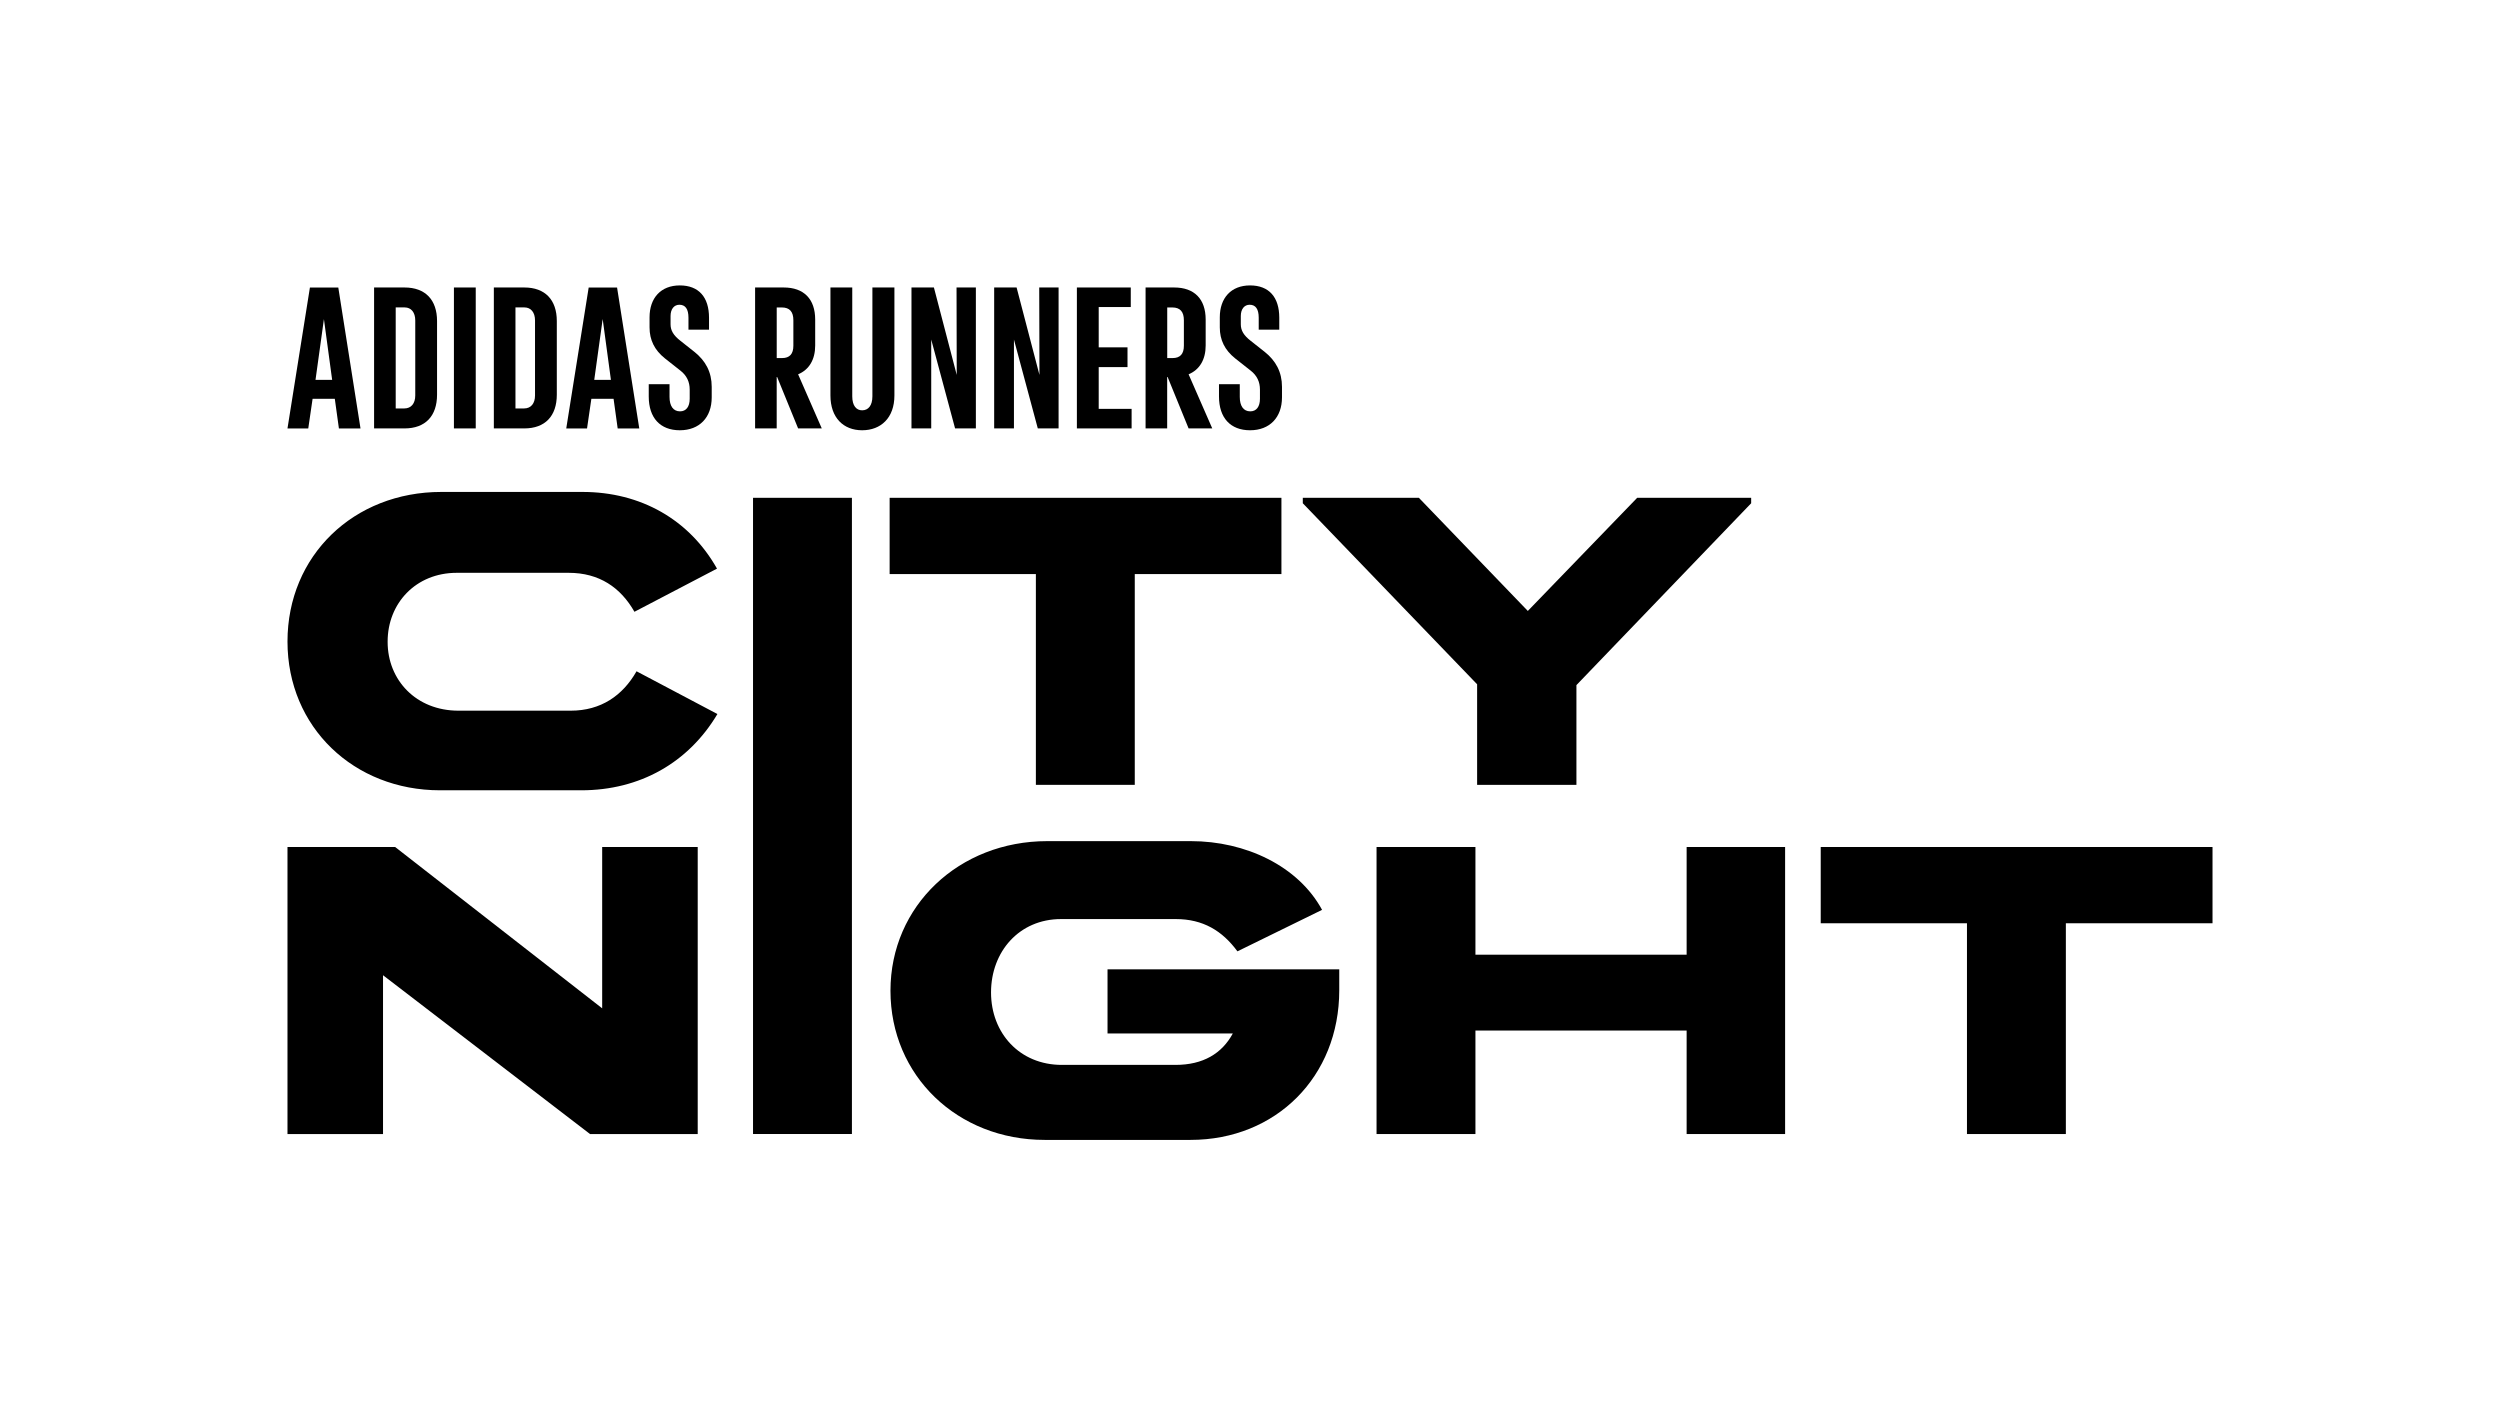
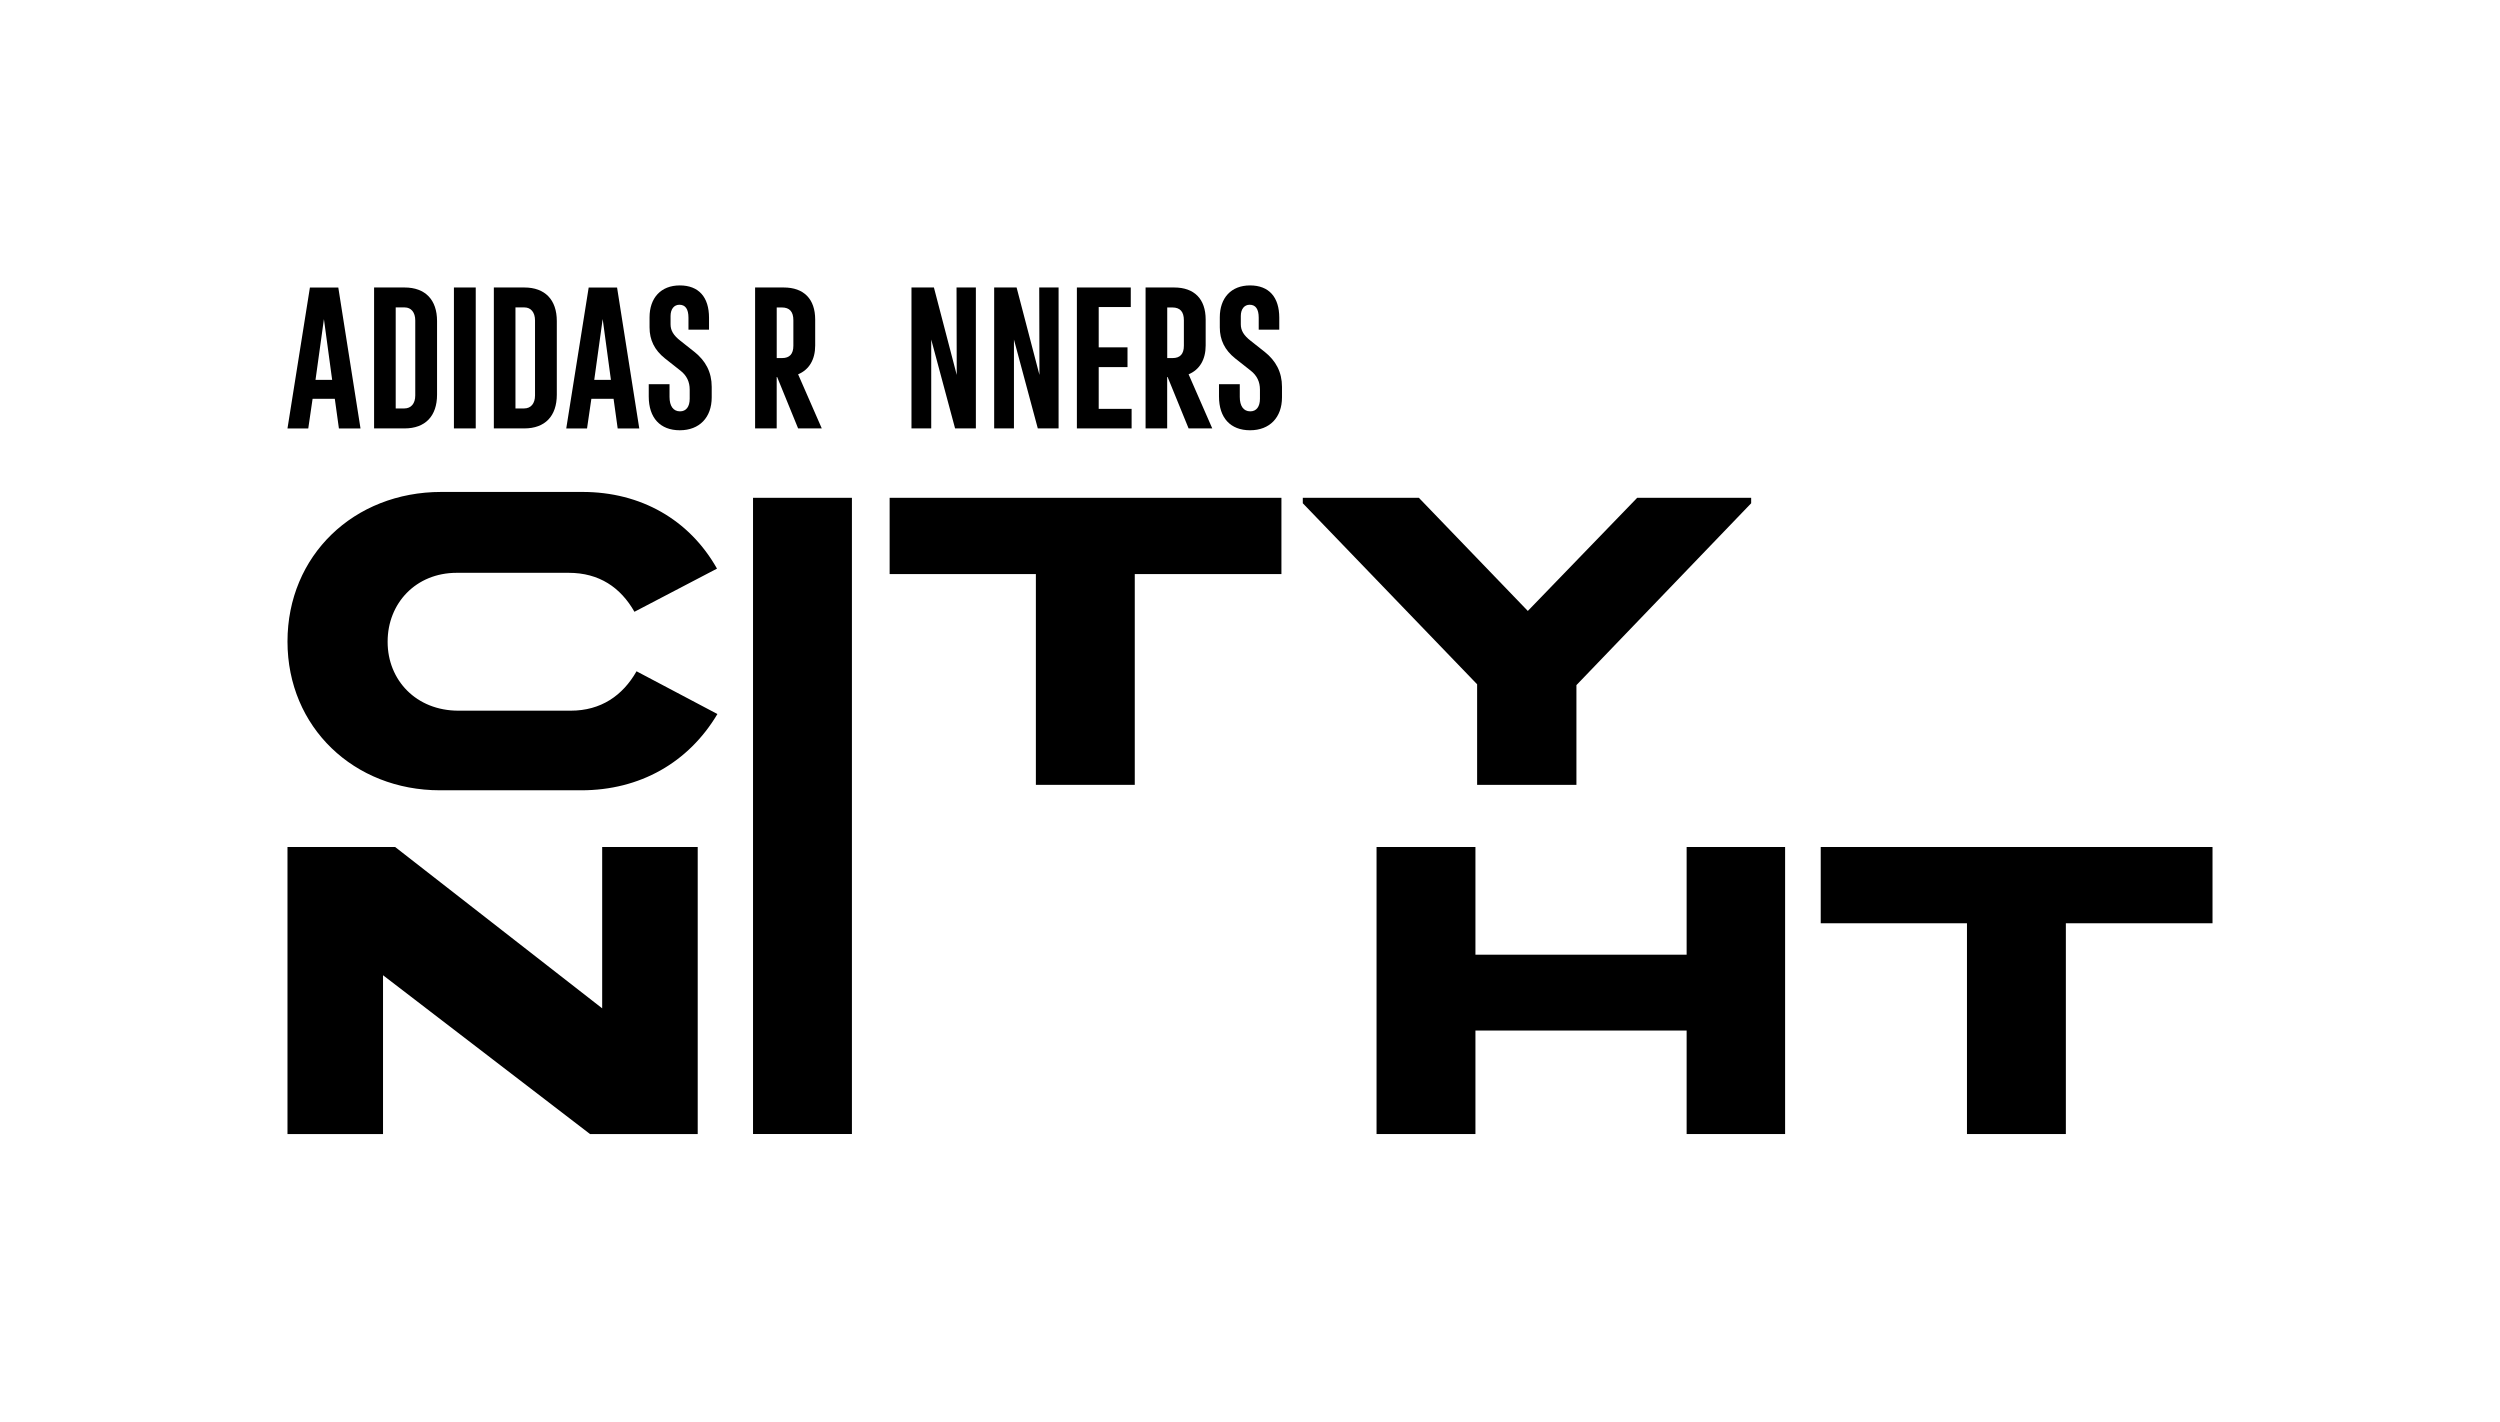
<svg xmlns="http://www.w3.org/2000/svg" id="a" viewBox="0 0 894.92 508.86">
  <path d="M111.9,142.76h7.95l1.47,10.61h7.73l-7.95-50.45h-10.16l-8.03,50.45h7.44l1.55-10.61Zm4.05-28.57l2.95,21.8h-5.96l3.02-21.8Z" />
  <path d="M156.45,141.28v-26.36c0-7.59-4.2-12.01-11.64-12.01h-10.9v50.45h10.9c7.44,0,11.64-4.42,11.64-12.08Zm-14.8,4.93v-36.16h3.24c2.28,0,3.76,1.77,3.76,4.64v26.88c0,2.87-1.47,4.64-3.9,4.64h-3.09Z" />
  <rect x="162.49" y="102.91" width="7.81" height="50.45" />
  <path d="M199.32,141.28v-26.36c0-7.59-4.2-12.01-11.64-12.01h-10.9v50.45h10.9c7.44,0,11.64-4.42,11.64-12.08Zm-14.8,4.93v-36.16h3.24c2.28,0,3.76,1.77,3.76,4.64v26.88c0,2.87-1.47,4.64-3.9,4.64h-3.09Z" />
  <path d="M211.69,142.76h7.95l1.47,10.61h7.73l-7.95-50.45h-10.16l-8.03,50.45h7.44l1.55-10.61Zm4.05-28.57l2.95,21.8h-5.97l3.02-21.8Z" />
  <path d="M243.36,154.02c7,0,11.41-4.57,11.41-11.78v-3.76c0-5.3-2.21-9.35-6.19-12.52l-4.93-3.9c-2.58-1.99-3.61-3.76-3.61-5.97v-2.95c0-2.5,1.25-4.05,3.17-4.05,2.14,0,3.24,1.55,3.24,4.64v4.27h7.36v-4.27c0-7.36-3.68-11.56-10.46-11.56s-10.83,4.49-10.83,11.42v3.61c0,4.49,1.77,8.1,5.45,11.05l5.6,4.42c2.28,1.77,3.32,4.05,3.32,6.78v3.31c0,2.8-1.25,4.49-3.46,4.49-2.43,0-3.76-1.92-3.76-5.16v-4.57h-7.44v4.42c0,7.66,4.12,12.08,11.12,12.08Z" />
  <path d="M278.04,134.95h.15l7.51,18.41h8.47l-8.47-19.37c3.9-1.62,6.11-5.23,6.11-10.31v-9.28c0-7.36-4.05-11.49-11.27-11.49h-10.24v50.45h7.73v-18.41Zm0-24.89h1.84c2.8,0,4.12,1.55,4.12,4.57v9.13c0,2.95-1.33,4.42-4.05,4.42h-1.91v-18.12Z" />
-   <path d="M320.17,102.91h-7.88v38.96c0,3.31-1.47,5.01-3.68,5.01-2.06,0-3.53-1.62-3.53-5.01v-38.96h-7.81v38.66c0,7.95,4.64,12.45,11.34,12.45s11.56-4.42,11.56-12.45v-38.66Z" />
  <polygon points="333.35 121.55 341.89 153.36 349.33 153.36 349.33 102.91 342.41 102.91 342.48 134.21 334.31 102.91 326.28 102.91 326.28 153.36 333.35 153.36 333.35 121.55" />
  <polygon points="362.96 121.55 371.5 153.36 378.94 153.36 378.94 102.91 372.01 102.91 372.09 134.21 363.91 102.91 355.88 102.91 355.88 153.36 362.96 153.36 362.96 121.55" />
  <polygon points="405.08 146.36 393.3 146.36 393.3 131.41 403.61 131.41 403.61 124.34 393.3 124.34 393.3 109.91 404.78 109.91 404.78 102.91 385.49 102.91 385.49 153.36 405.08 153.36 405.08 146.36" />
  <path d="M417.82,134.95h.15l7.51,18.41h8.47l-8.47-19.37c3.9-1.62,6.11-5.23,6.11-10.31v-9.28c0-7.36-4.05-11.49-11.27-11.49h-10.24v50.45h7.73v-18.41Zm0-24.89h1.84c2.8,0,4.13,1.55,4.13,4.57v9.13c0,2.95-1.33,4.42-4.05,4.42h-1.91v-18.12Z" />
  <path d="M447.5,154.02c6.99,0,11.41-4.57,11.41-11.78v-3.76c0-5.3-2.21-9.35-6.19-12.52l-4.94-3.9c-2.58-1.99-3.61-3.76-3.61-5.97v-2.95c0-2.5,1.25-4.05,3.17-4.05,2.14,0,3.24,1.55,3.24,4.64v4.27h7.36v-4.27c0-7.36-3.68-11.56-10.46-11.56s-10.83,4.49-10.83,11.42v3.61c0,4.49,1.77,8.1,5.45,11.05l5.6,4.42c2.28,1.77,3.32,4.05,3.32,6.78v3.31c0,2.8-1.25,4.49-3.46,4.49-2.43,0-3.76-1.92-3.76-5.16v-4.57h-7.44v4.42c0,7.66,4.12,12.08,11.12,12.08Z" />
  <path d="M204.31,254.4h-40.2c-15.15,0-25.35-10.95-25.35-24.6v-.15c0-13.65,10.05-24.6,24.75-24.6h40.05c10.95,0,18.6,5.25,23.55,13.95l29.55-15.45c-9.9-17.55-27.3-27.45-48.15-27.45h-50.55c-31.35,0-55.05,22.8-55.05,53.55s23.85,53.25,54.6,53.25h50.55c21,0,38.4-9.9,48.75-27.3l-28.95-15.3c-4.95,8.7-12.75,14.1-23.55,14.1Z" />
  <polygon points="370.81 280.95 406.21 280.95 406.21 205.5 458.71 205.5 458.71 178.2 318.46 178.2 318.46 205.5 370.81 205.5 370.81 280.95" />
  <polygon points="528.76 280.95 564.31 280.95 564.31 245.25 626.86 180.15 626.86 178.2 586.06 178.2 546.91 218.7 507.91 178.2 466.36 178.2 466.36 180.15 528.76 244.95 528.76 280.95" />
  <polygon points="215.56 360.95 141.46 303.21 102.91 303.21 102.91 405.95 137.11 405.95 137.11 349.1 211.21 405.95 249.76 405.95 249.76 303.21 215.56 303.21 215.56 360.95" />
  <rect x="269.56" y="178.2" width="35.4" height="227.74" />
-   <path d="M396.46,369.95h44.85c-3.9,7.2-10.65,11.25-20.55,11.25h-40.65c-15.15,0-25.35-11.4-25.35-25.95s10.05-26.25,25.05-26.25h41.1c9.75,0,16.65,4.2,22.05,11.55l30.3-14.85c-8.55-15.75-27.45-24.6-46.95-24.6h-51.45c-31.5,0-56.1,23.1-56.1,53.55s24,53.4,55.2,53.4h52.2c30.6,0,53.25-22.65,53.25-53.55v-7.5h-82.95v22.95Z" />
  <polygon points="603.76 341.75 528.16 341.75 528.16 303.2 492.76 303.2 492.76 405.95 528.16 405.95 528.16 368.9 603.76 368.9 603.76 405.95 639.01 405.95 639.01 303.2 603.76 303.2 603.76 341.75" />
  <polygon points="651.76 303.2 651.76 330.5 704.11 330.5 704.11 405.95 739.51 405.95 739.51 330.5 792.01 330.5 792.01 303.2 651.76 303.2" />
</svg>